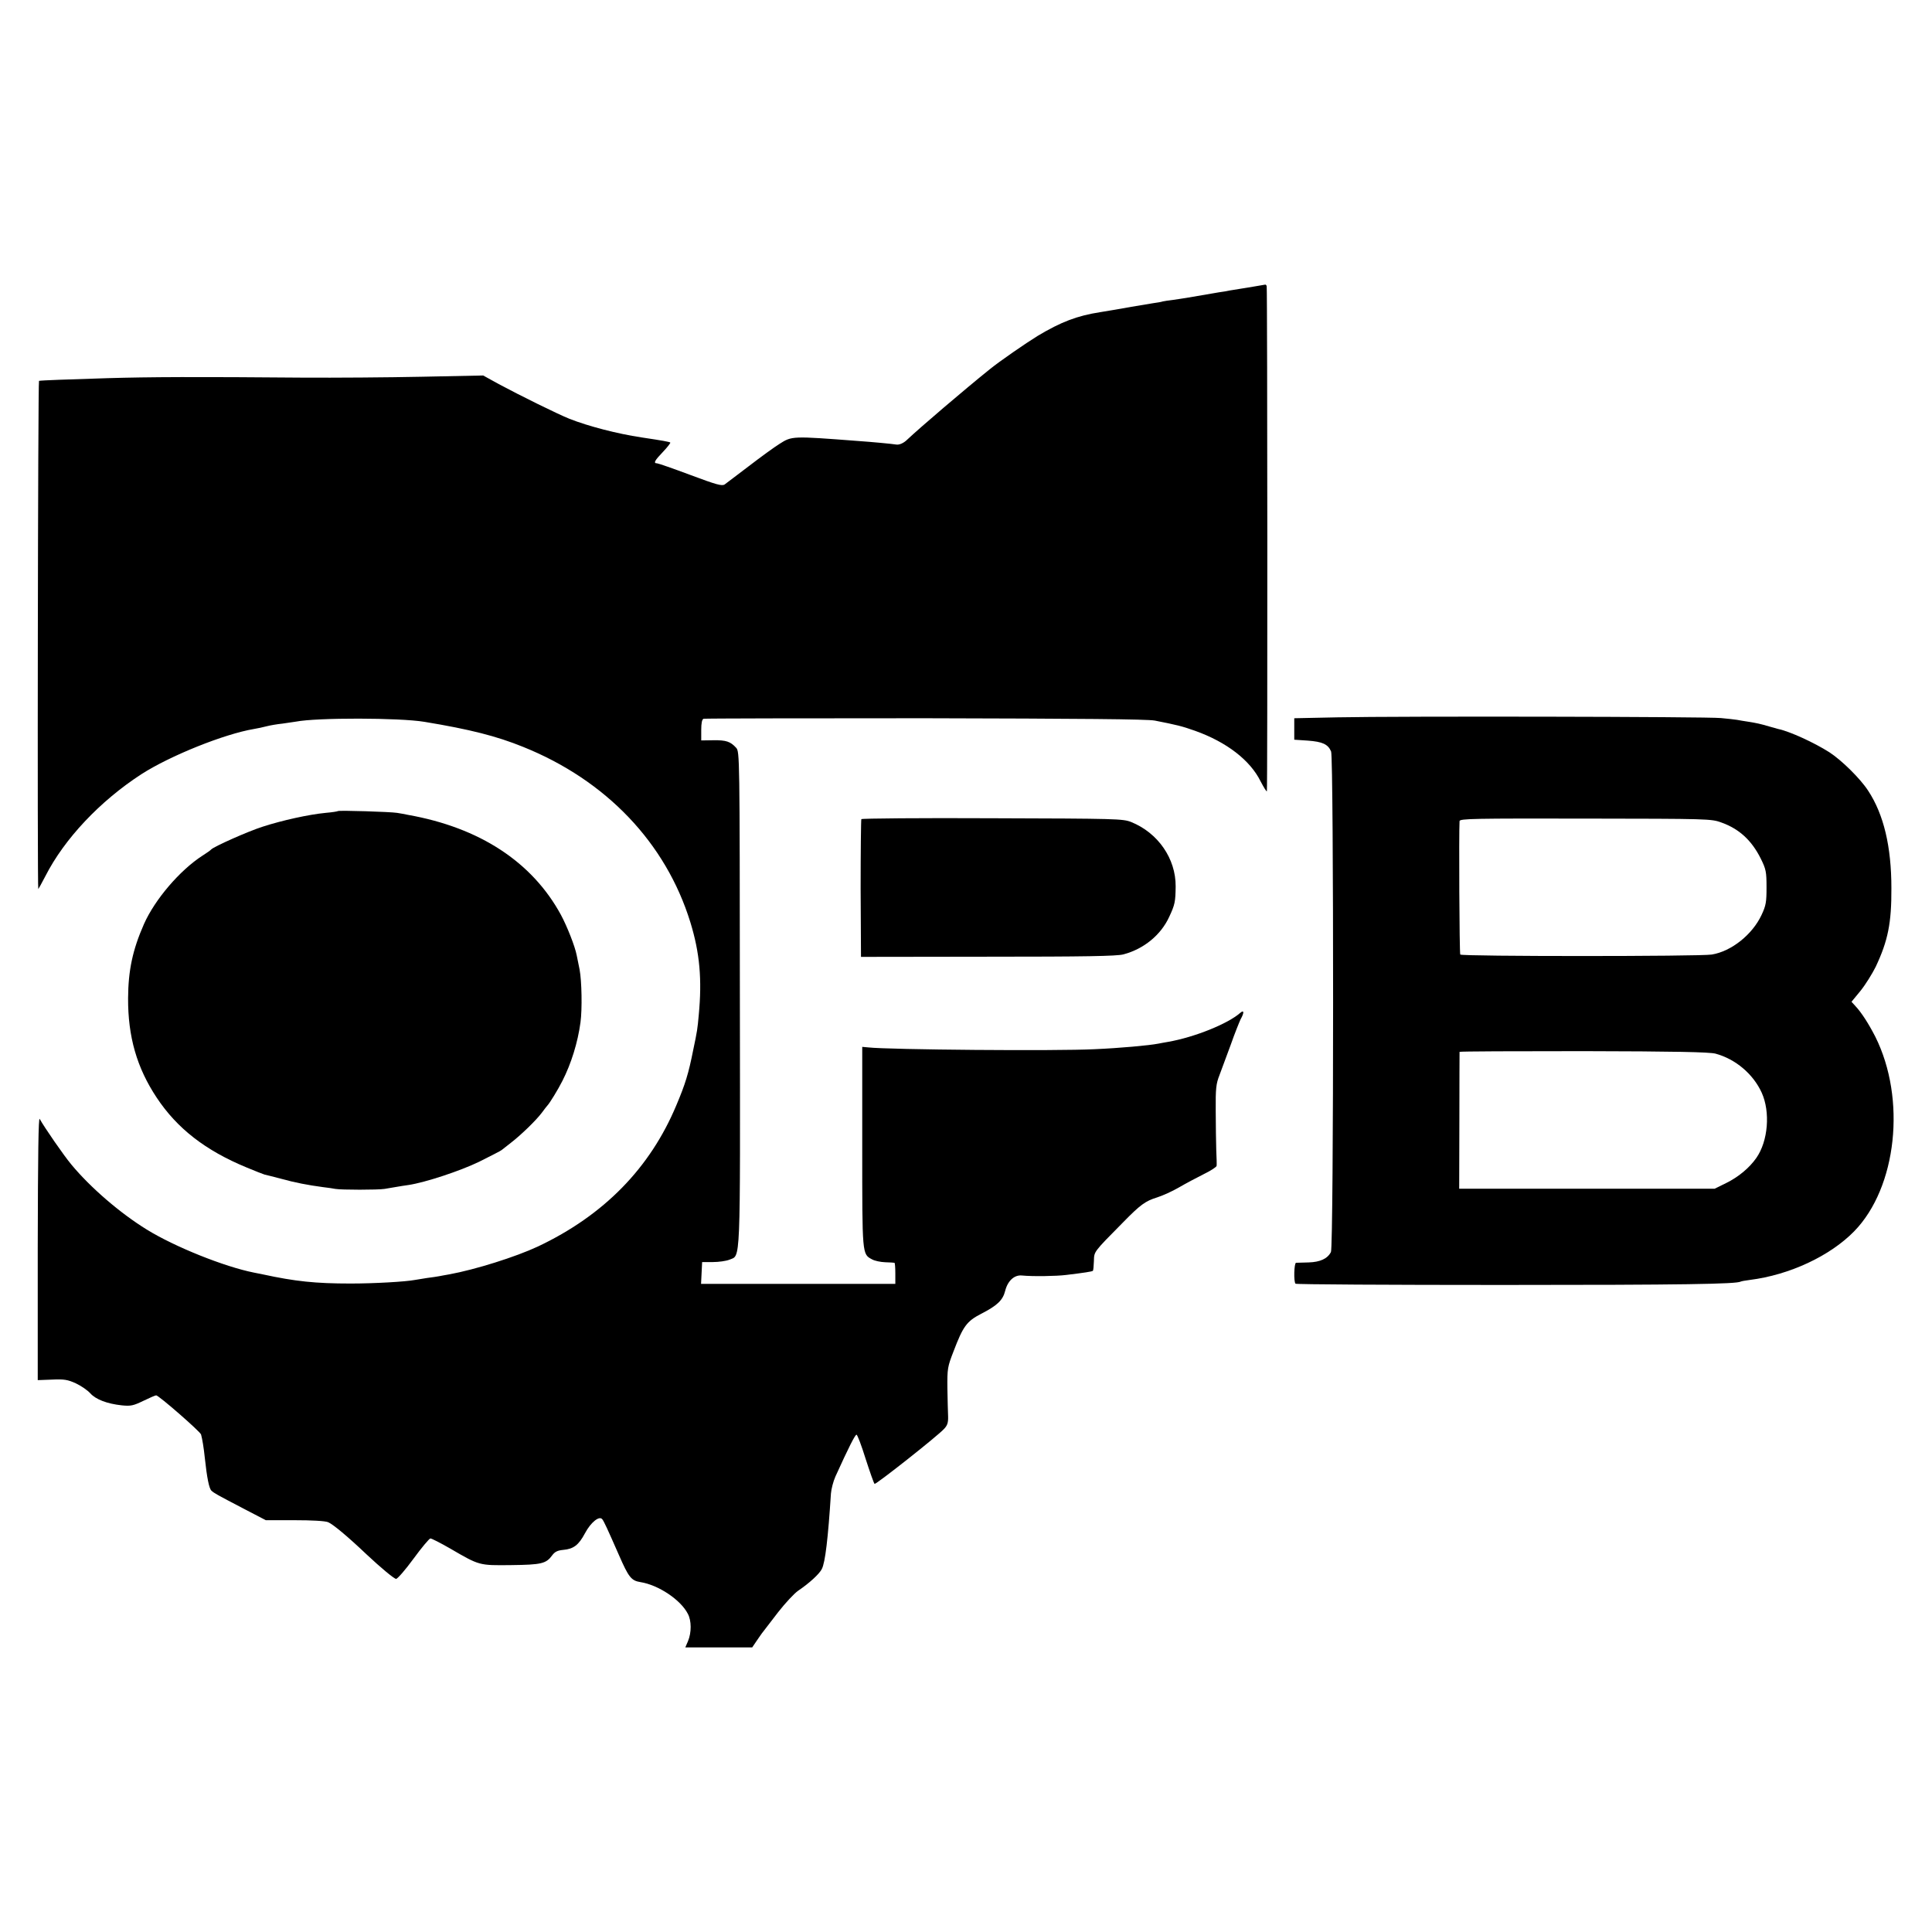
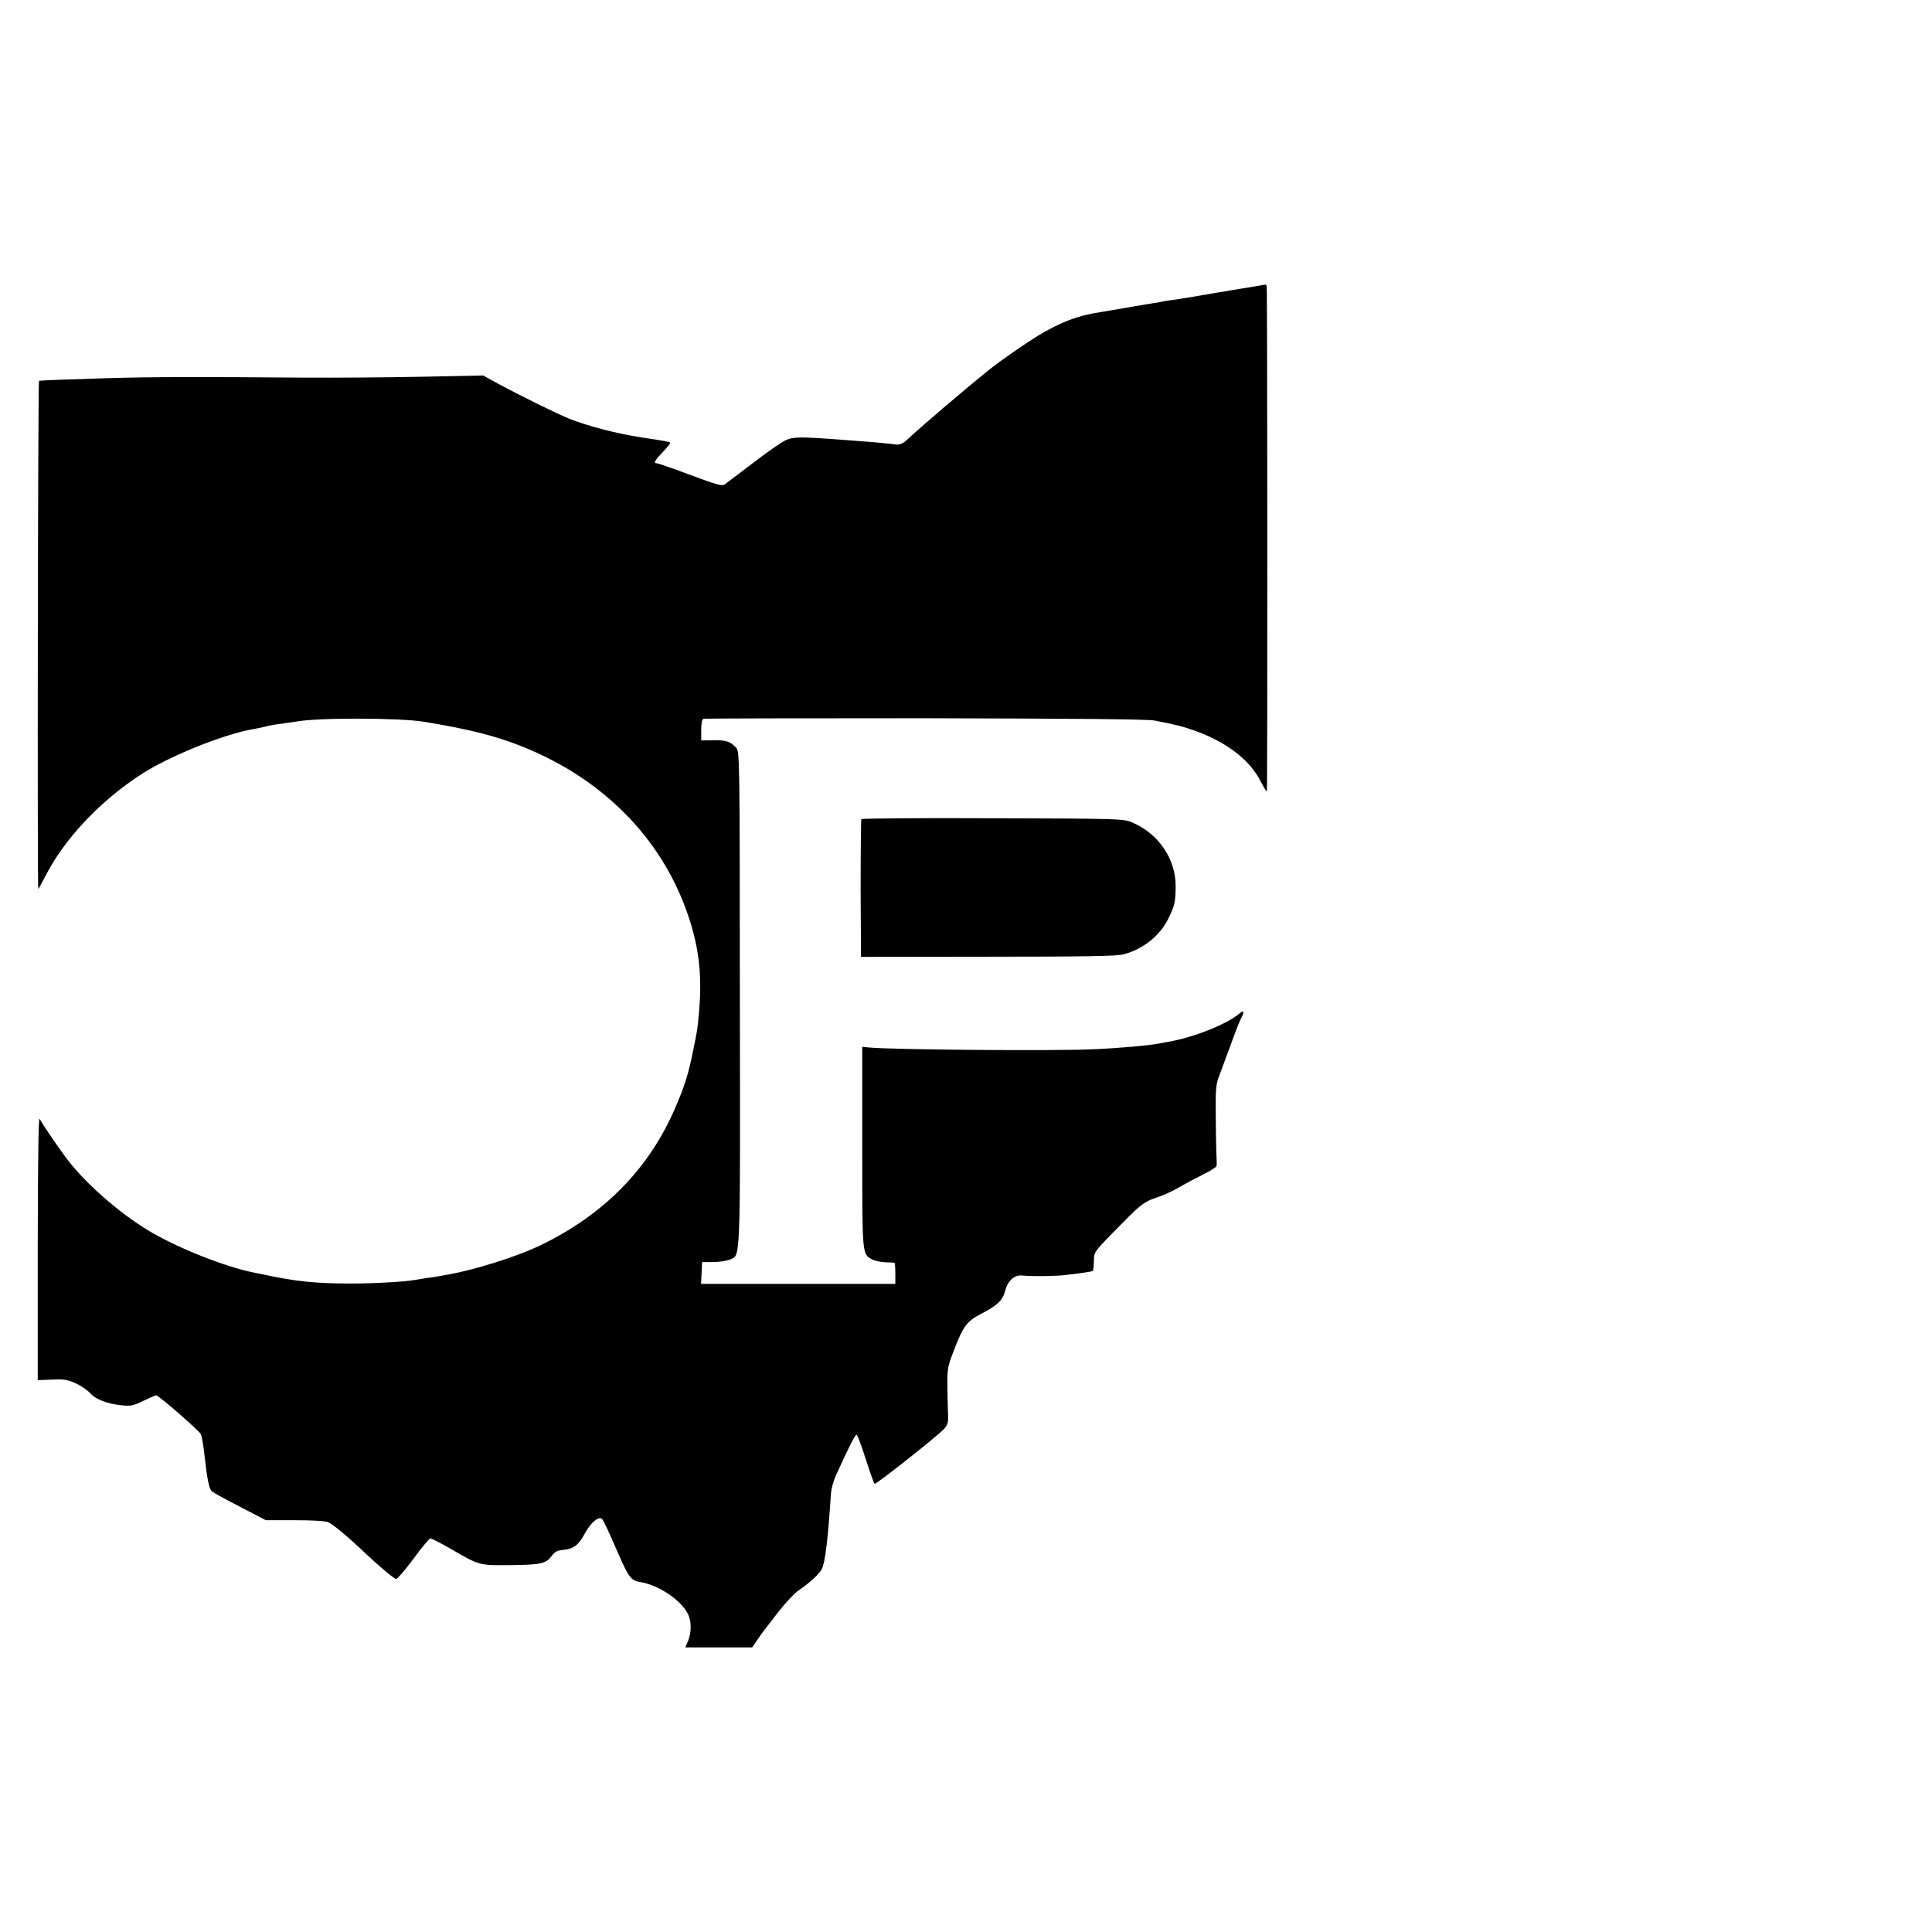
<svg xmlns="http://www.w3.org/2000/svg" version="1.0" width="1080pt" height="1080pt" viewBox="0 0 1080 1080" preserveAspectRatio="xMidYMid meet">
  <g transform="translate(0,1080) scale(0.1,-0.1)" fill="#000000" stroke="none">
    <path d="M7020 9200 c-25 -4 -63 -11 -85 -14 -23 -4 -50 -8 -62 -10 -11 -3 -38 -7 -59 -10 -34 -6 -89 -15 -181 -31 -16 -3 -48 -7 -73 -11 -25 -3 -52 -7 -60 -9 -8 -3 -33 -7 -55 -10 -22 -4 -76 -13 -120 -20 -84 -15 -101 -18 -175 -30 -129 -20 -220 -55 -350 -133 -65 -40 -213 -142 -267 -186 -143 -115 -390 -326 -461 -393 -20 -20 -45 -31 -62 -28 -25 4 -130 14 -215 20 -367 28 -368 28 -437 -16 -29 -18 -106 -74 -171 -124 -65 -49 -126 -96 -136 -103 -15 -10 -45 -2 -192 53 -96 36 -180 65 -186 65 -22 0 -14 15 33 64 25 26 43 50 41 52 -4 4 -41 11 -162 29 -133 20 -296 62 -402 104 -63 25 -276 130 -395 194 l-87 48 -343 -7 c-189 -4 -487 -6 -663 -5 -595 5 -859 4 -1095 -3 -226 -7 -368 -12 -382 -15 -6 -1 -10 -2841 -4 -2841 1 0 19 33 40 73 106 208 305 419 536 569 160 103 463 225 630 253 19 3 51 10 70 15 19 5 59 12 89 15 30 4 63 9 75 11 117 23 580 22 718 -1 255 -42 404 -80 552 -140 465 -187 798 -537 935 -980 53 -172 66 -321 47 -520 -7 -77 -8 -86 -31 -195 -26 -131 -44 -190 -94 -308 -147 -352 -406 -616 -774 -790 -124 -58 -349 -129 -497 -156 -19 -3 -44 -8 -55 -10 -11 -2 -42 -7 -68 -10 -27 -4 -58 -9 -68 -11 -52 -10 -228 -20 -359 -20 -197 0 -310 12 -490 51 -14 3 -36 7 -50 10 -166 33 -443 144 -600 241 -149 92 -314 234 -421 363 -42 50 -151 208 -177 255 -7 14 -10 -191 -11 -720 l0 -740 80 3 c67 3 87 0 133 -21 30 -14 66 -39 81 -56 31 -34 93 -58 176 -67 50 -5 64 -2 120 25 35 17 67 31 72 31 14 0 247 -203 251 -219 7 -26 15 -73 21 -131 12 -112 24 -171 37 -183 17 -15 26 -20 179 -100 l125 -65 160 0 c98 0 170 -4 188 -11 27 -11 112 -82 215 -180 79 -74 152 -135 165 -137 7 -1 51 49 97 112 46 63 89 114 95 114 7 0 56 -25 110 -56 165 -96 161 -95 341 -93 170 2 196 8 230 55 15 20 30 27 61 30 58 5 87 27 122 93 33 62 81 100 97 78 10 -13 27 -50 93 -200 54 -124 69 -143 120 -151 101 -16 225 -99 265 -177 21 -39 21 -105 1 -153 l-15 -35 187 0 187 0 25 37 c14 20 30 44 37 52 6 8 44 57 83 108 40 51 90 105 112 120 62 42 118 93 132 121 19 36 35 172 51 422 2 25 13 68 25 95 75 165 110 234 118 234 5 0 28 -61 51 -135 24 -74 46 -137 50 -140 8 -4 352 267 389 308 18 19 23 35 22 69 -1 23 -3 95 -4 158 -1 109 1 120 34 205 54 142 74 169 155 211 90 46 121 76 134 128 14 56 51 90 93 86 61 -6 193 -4 248 3 100 12 145 19 149 23 3 2 5 27 6 54 2 55 -6 46 165 219 95 97 123 117 187 137 32 10 87 35 123 56 36 21 98 54 138 74 39 19 72 40 73 47 1 7 0 46 -2 87 -1 41 -3 140 -3 220 -1 126 2 152 21 200 11 30 40 107 63 170 22 63 48 127 55 142 21 37 20 55 -2 36 -69 -61 -255 -136 -403 -162 -19 -3 -44 -8 -55 -10 -51 -10 -216 -25 -355 -31 -213 -11 -1155 -3 -1267 10 l-33 3 0 -559 c0 -607 -1 -599 55 -629 14 -8 47 -15 73 -16 26 -1 49 -2 52 -3 3 0 5 -27 5 -59 l0 -59 -543 0 -543 0 3 61 3 61 60 0 c33 0 74 6 92 13 64 28 61 -62 59 1458 -1 1364 -1 1382 -21 1404 -32 35 -56 43 -127 42 l-68 -1 0 58 c0 38 4 60 13 63 6 2 563 3 1237 3 870 -2 1242 -5 1285 -13 122 -24 152 -31 225 -57 177 -63 309 -165 367 -283 18 -34 33 -59 35 -55 4 7 3 2787 -1 2821 0 6 -4 11 -8 11 -5 -1 -28 -5 -53 -9z" />
-     <path d="M7475 6790 l-240 -5 0 -60 0 -60 75 -5 c82 -6 114 -20 131 -61 15 -39 15 -2768 -1 -2798 -19 -37 -60 -56 -124 -58 -34 -1 -65 -2 -71 -2 -11 -1 -14 -106 -3 -117 4 -4 524 -7 1155 -7 1014 0 1311 5 1334 19 4 2 26 6 50 9 223 28 449 134 584 272 239 245 292 740 118 1088 -38 74 -78 136 -112 172 l-21 23 51 62 c28 35 65 95 84 133 69 146 89 246 88 440 0 233 -43 413 -130 545 -44 68 -149 171 -217 215 -85 54 -220 116 -286 130 -3 1 -25 7 -50 14 -51 15 -70 19 -120 27 -19 3 -46 7 -60 10 -14 2 -54 7 -90 10 -78 8 -1805 11 -2145 4z m2148 -588 c100 -36 169 -100 220 -202 29 -59 32 -73 32 -160 0 -83 -3 -102 -28 -155 -51 -109 -168 -203 -278 -221 -64 -11 -1400 -11 -1406 0 -5 7 -8 679 -4 746 1 14 83 15 704 14 686 -1 703 -1 760 -22z m-33 -1292 c111 -30 210 -113 258 -218 49 -108 36 -271 -30 -365 -39 -56 -101 -107 -168 -140 l-65 -32 -714 0 -714 0 1 380 c0 209 1 382 1 385 1 3 313 4 693 4 509 -1 705 -5 738 -14z" />
-     <path d="M1889 6266 c-2 -2 -33 -7 -69 -10 -94 -9 -243 -42 -351 -77 -82 -26 -275 -112 -289 -128 -3 -4 -24 -19 -48 -34 -127 -82 -266 -245 -327 -382 -64 -145 -88 -260 -89 -415 -1 -215 49 -389 160 -556 114 -172 272 -295 502 -390 47 -20 92 -37 101 -40 9 -2 50 -12 91 -23 79 -22 152 -36 235 -47 28 -3 59 -8 69 -10 33 -6 239 -6 276 0 19 3 49 8 65 11 17 3 48 8 70 11 92 14 287 78 394 130 62 31 119 60 125 65 6 5 29 23 51 40 56 43 142 126 174 169 14 19 28 37 31 40 12 12 60 90 84 138 49 96 86 215 101 327 10 74 7 232 -5 295 -6 30 -13 66 -16 79 -10 52 -54 163 -89 228 -161 295 -454 487 -855 558 -19 4 -46 9 -60 11 -36 6 -325 15 -331 10z" />
    <path d="M4815 6221 c-2 -5 -4 -180 -4 -389 l2 -381 709 1 c539 0 722 3 758 13 114 30 210 109 256 210 32 68 35 85 36 170 1 155 -98 299 -249 360 -46 18 -81 19 -775 21 -400 2 -730 -1 -733 -5z" />
  </g>
</svg>